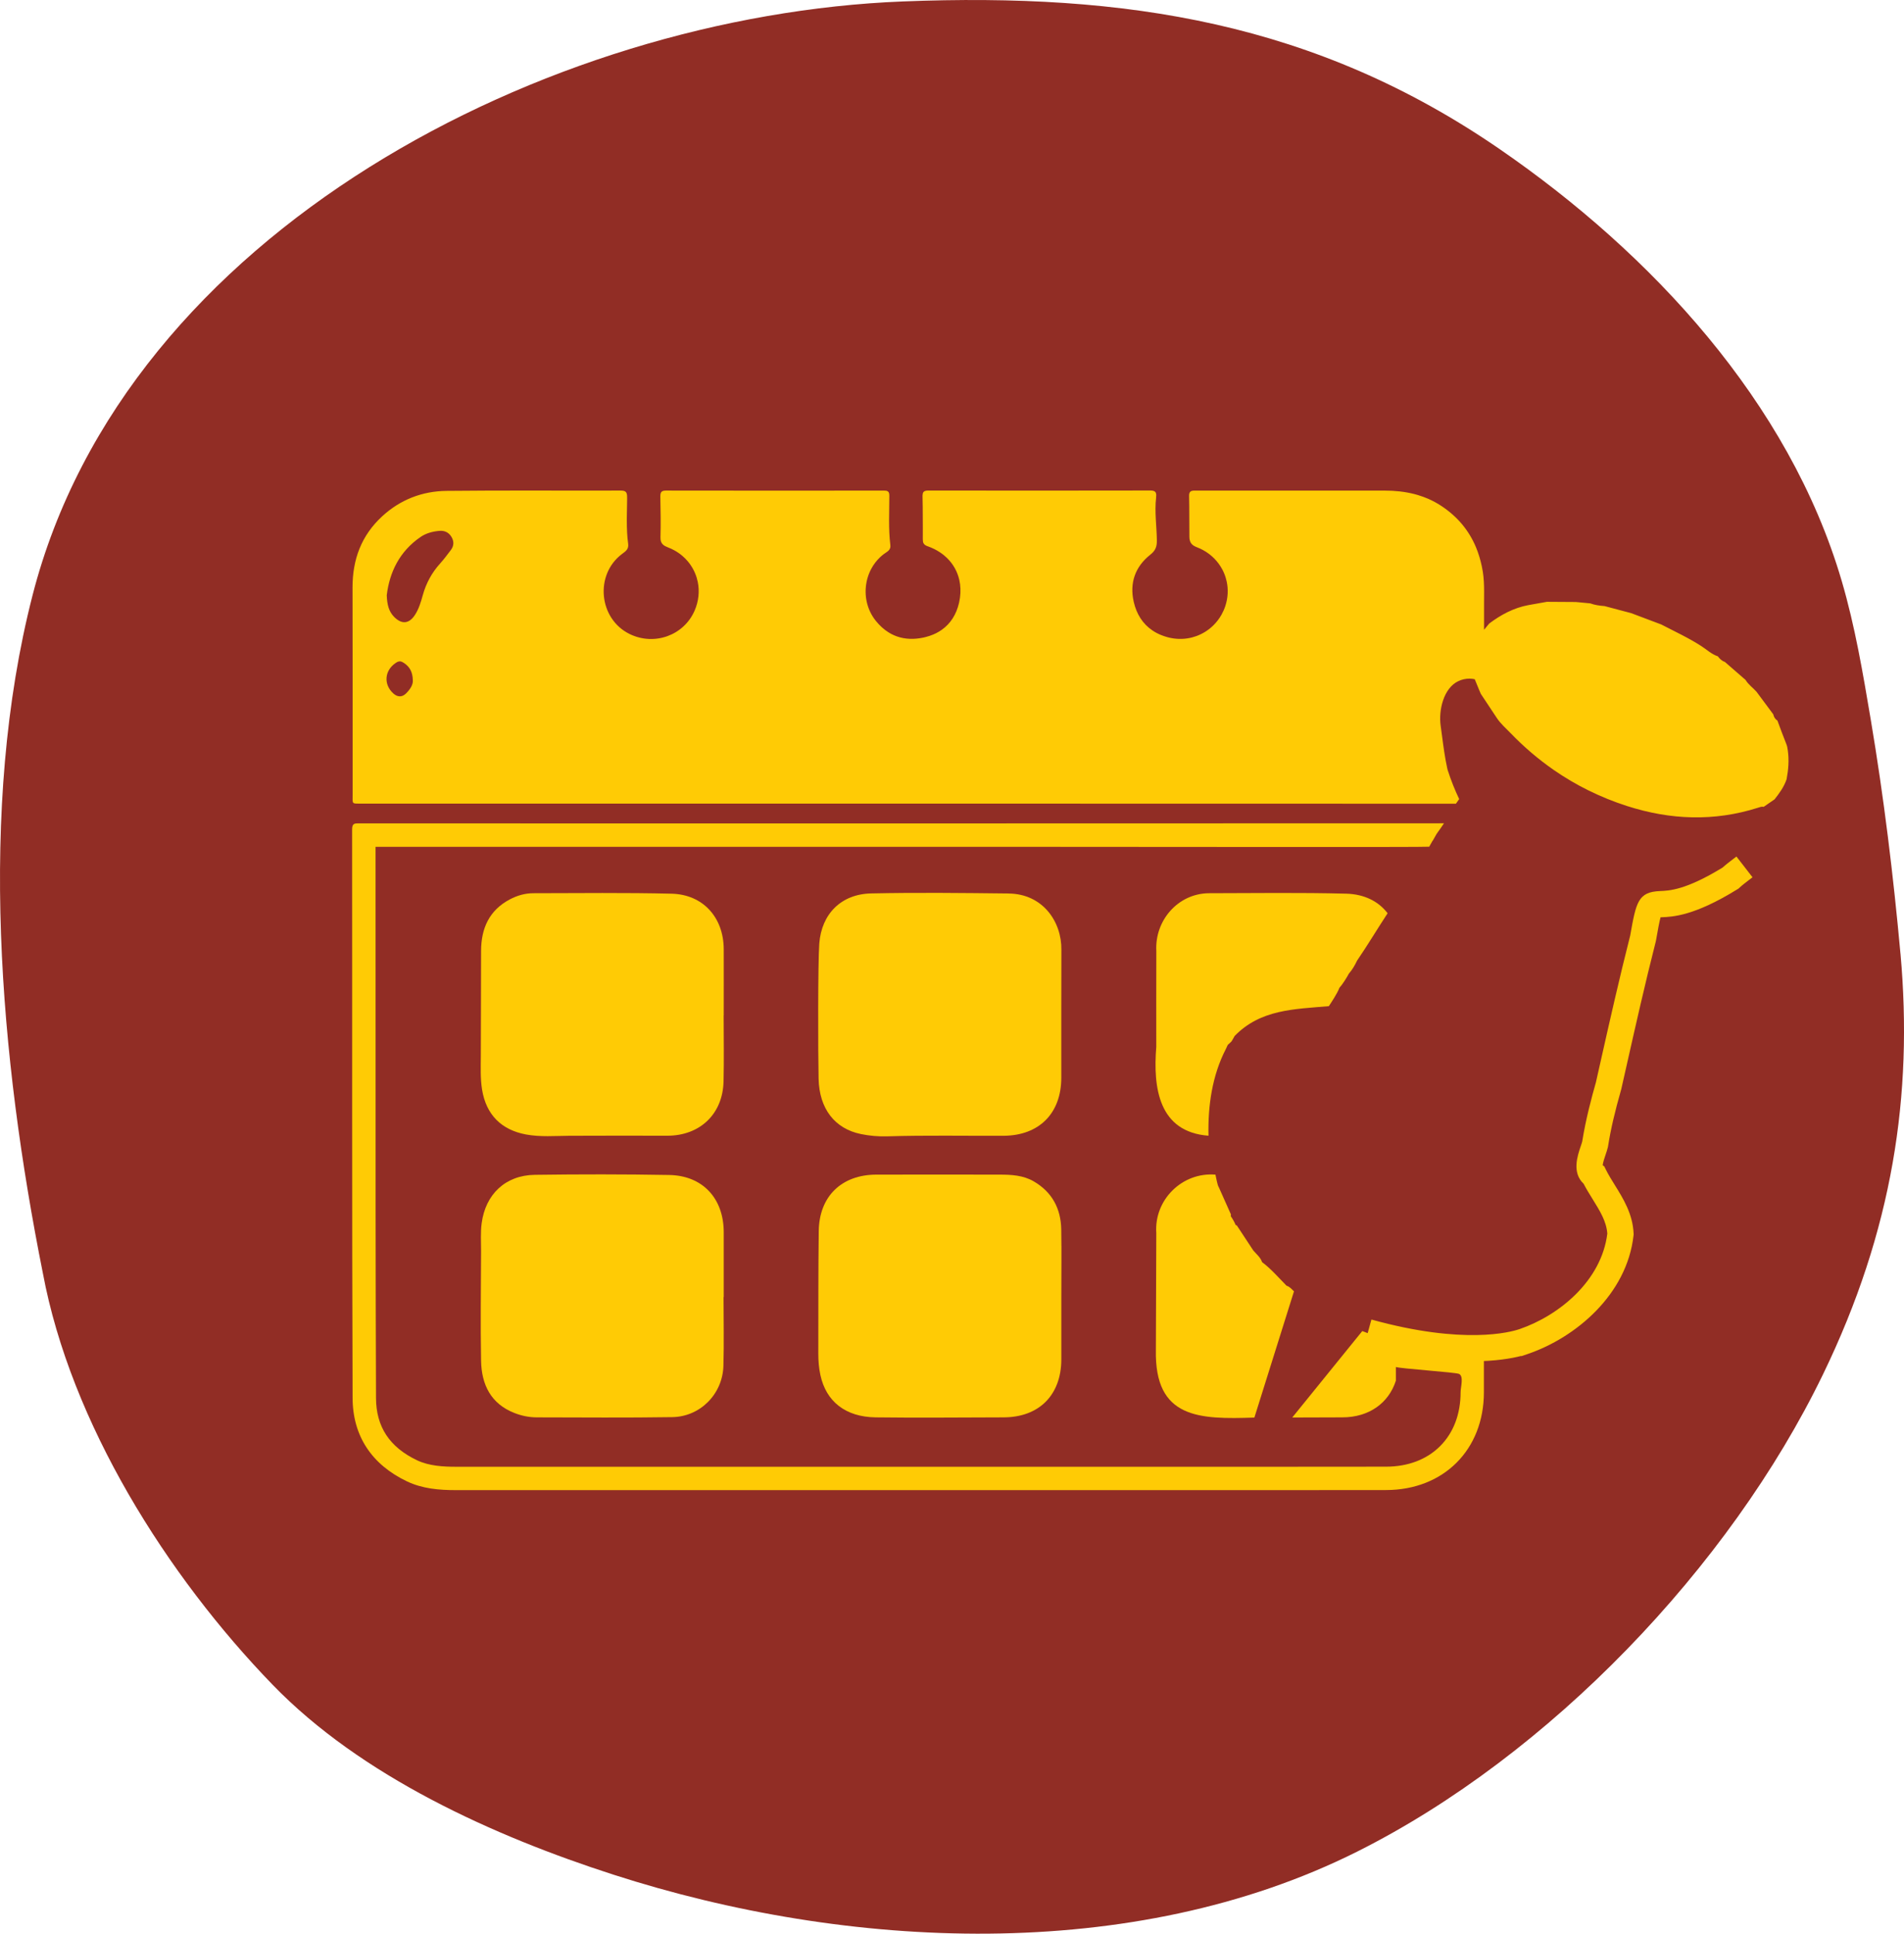
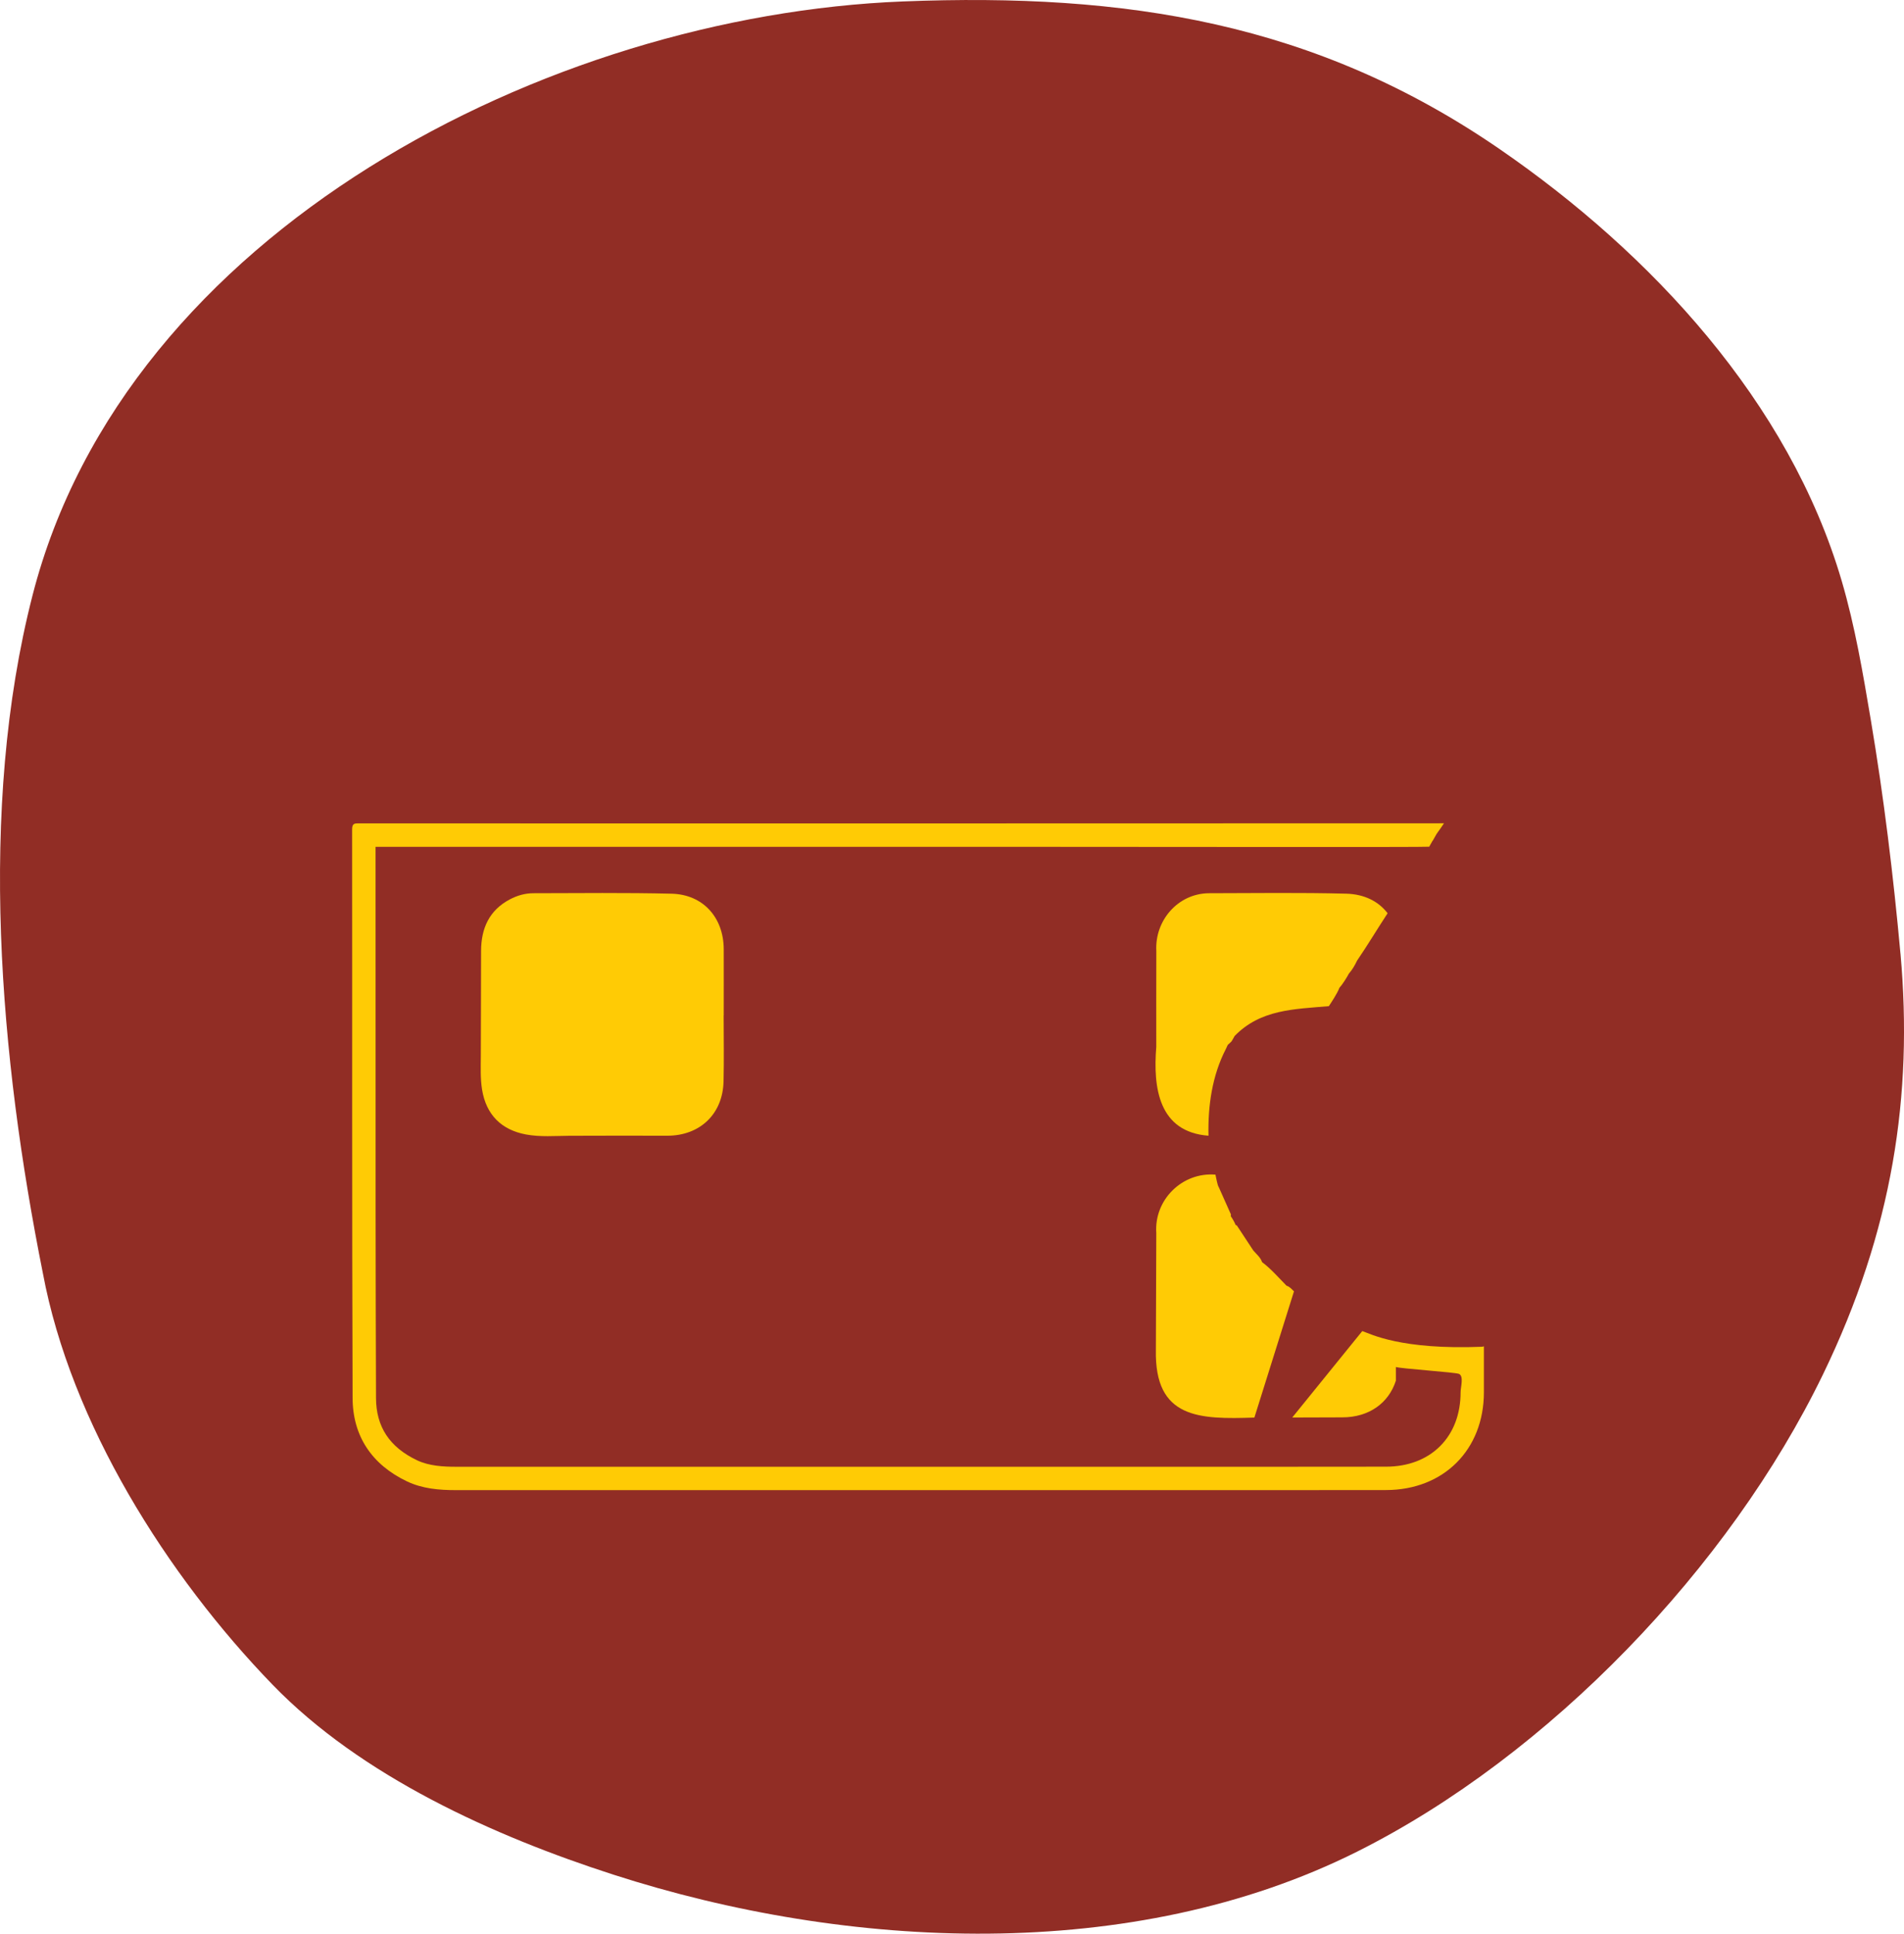
<svg xmlns="http://www.w3.org/2000/svg" id="Layer_2" viewBox="0 0 725.18 736.37">
  <defs>
    <style>      .cls-1 {        fill: #ffcb05;      }      .cls-2 {        fill: #912d25;      }    </style>
  </defs>
  <g id="Layer_1-2" data-name="Layer_1">
    <path class="cls-2" d="M723.85,363.23c4.79,53.62-2.91,105.28-29.57,160.25-35.56,73.34-104.23,145.02-177.39,181.65-85.62,42.86-194.17,37.49-283.21,8.78-45.51-14.67-96.06-37.42-129.88-72.37-40.28-41.61-76.83-99.64-87.49-156.79C0,403.15-8.55,308.37,12.39,226.72,47.95,87.99,208.64,5.89,343.88.55c84.84-3.36,157.22,7.97,227.47,56.35,57.46,39.57,110.08,96.11,130.11,164.34,5.07,17.27,8.07,35.07,11.06,52.81,5.01,29.77,8.58,59.23,11.32,89.18Z" />
    <g>
      <path class="cls-1" d="M470.23,394.52c9.91-10.18,22.7-10.2,35.89-11.36.96-1.47,3.16-4.72,4.03-7,1.06-1.12,2.85-3.95,3.58-5.36,1.29-1.48,2.27-3.14,3.14-4.98,3.9-5.7,7.77-12.16,11.63-18.04-3.47-4.54-8.88-7.28-15.79-7.46-17.45-.45-34.92-.2-52.39-.17-11.81.19-20.53,10.49-19.91,21.98-.06,12.19,0,24.39-.02,36.58-1.25,15.5.9,32.37,19.89,33.79-.26-11.34,1.39-22.92,6.6-33,0,0,.74-1.59.74-1.59l1.3-1.19c.09.03,1.14-1.87,1.32-2.21Z" />
      <path class="cls-1" d="M464.15,452.04c-.57-1.03-.92-3.57-1.22-4.72-12.68-1.04-23.41,9.61-22.53,22.23-.08,14.83-.13,29.65-.16,44.48-.54,26.32,16.61,26.49,37.52,25.8,3.72-11.87,11.3-36.04,15.08-48.07-.9-.85-1.64-1.8-2.83-2.14-3.02-3.07-6-6.52-9.32-8.98-.58-1.78-2.1-3-3.33-4.42-.65-.99-5.51-8.37-6.27-9.52l-.49-.23c-.31-.89-1.25-2.53-1.82-3.29l.03-.74-4.64-10.41Z" />
-       <path class="cls-1" d="M404.26,474.6c0-2.12-.03-4.24-.06-6.36-.13-7.99-3.49-14.31-10.52-18.38-3.99-2.31-8.47-2.54-12.94-2.55-15.65-.03-31.31-.03-46.96,0-13.23.03-21.76,8.25-21.94,21.49-.21,15.57-.13,31.14-.17,46.71,0,2.72.21,5.44.79,8.1,2.17,10.08,9.54,15.99,21.04,16.14,16.22.22,32.45.02,48.68,0,13.55,0,22.02-8.48,22.05-22.08.02-7.99,0-15.98,0-23.97,0-4.77.03-9.55.04-14.32,0-1.59,0-3.18,0-4.77Z" />
-       <path class="cls-1" d="M183.23,518.22c.17,9.02,3.68,16.35,12.73,19.88,2.71,1.06,5.55,1.64,8.45,1.65,17.22.03,34.43.18,51.64-.09,10.68-.16,19.17-8.82,19.48-19.53.25-8.72.05-17.46.05-26.19.02,0,.05,0,.07,0,0-8.24,0-16.48,0-24.71-.02-12.87-8.02-21.56-20.8-21.78-17.05-.3-34.11-.3-51.16-.06-11.19.16-18.78,7.4-20.24,18.46-.47,3.53-.21,7.08-.22,10.61-.05,13.92-.26,27.84,0,41.76Z" />
      <path class="cls-1" d="M275.61,386.64h.04c0-8.4.03-16.81,0-25.21-.06-12.06-7.89-20.81-19.87-21.1-17.54-.42-35.09-.21-52.63-.18-3.15,0-6.2.87-9.01,2.37-7.86,4.17-10.88,11.08-10.91,19.6-.05,13.34-.03,26.69-.1,40.03-.02,4.28-.21,8.56.48,12.82,1.55,9.46,7.27,15.29,16.71,17.05,5.48,1.02,10.99.54,16.5.5,12.44-.08,24.88-.02,37.32-.02,12.46,0,21.14-8.26,21.44-20.66.2-8.4.04-16.8.04-25.21Z" />
-       <path class="cls-1" d="M384.16,340.25c-17.46-.19-34.93-.4-52.39-.02-11.36.25-18.89,7.78-19.73,19.14-.53,7.13-.48,41.42-.26,51.39.25,11.51,6.19,19.06,16.1,21.1,3.32.69,6.69.97,10.07.87,14.74-.45,29.49-.15,44.23-.21,13.55-.06,22.01-8.49,22.04-22.09,0-3.95-.03-44.53.03-48.69.15-10.7-7.04-21.34-20.09-21.48Z" />
      <path class="cls-1" d="M564.51,512.86c-30.99,1.25-42.44-4.87-45.65-5.97l-2.63,3.24-18.22,22.49-5.83,7.19c6.36-.02,12.72-.06,19.08-.06,10.11,0,17.63-5.39,20.39-13.96v-5.22c1.71.63,22.66,2.01,24.04,2.63,1.91.86.61,5.07.61,6.99,0,8.33-2.7,15.42-7.8,20.52-5.1,5.1-12.21,7.8-20.56,7.82-11.66.02-24.24.03-39.59.03-2.71,0-10.75,0-16.49,0h0c-3.92,0-7.85,0-11.77,0-9.36,0-18.73,0-28.09,0h-41.53c-72.3,0-144.59,0-216.89,0-4.73,0-10.18-.29-14.75-2.47-10.47-4.99-15.58-12.75-15.62-23.72-.18-47.08-.17-94.95-.16-141.24,0-22.5,0-45.71-.01-68.65,19.69,0,39.37,0,59.05,0h16.23s16.23,0,16.23,0h38.5s76.99,0,76.99,0h30.72c51.87,0,163.45.19,163.58-.04.43-.74.86-1.49,1.3-2.29l.04.02c.33-.57.66-1.15,1-1.76.25-.49.54-.96.88-1.42.8-1.08,1.58-2.22,2.34-3.37.02-.03.04-.07.06-.1-56.4.04-112.81.04-169.22.04-8.53,0-17.05,0-25.57,0h-5.15c-38.5,0-76.99,0-115.49,0-10.82,0-21.64,0-32.46,0-21.74,0-43.48,0-65.22-.01-.18,0-.36,0-.53,0-1.3,0-2.21.12-2.21,2.22.07,72.21-.09,144.42.18,216.62.05,14.54,7.38,25.38,20.69,31.73,5.85,2.79,12.19,3.34,18.58,3.34,86.14,0,172.28,0,258.42,0,11.93,0,23.86,0,35.79,0h0c6.19,0,14.36,0,20.55,0,13.2,0,26.4,0,39.6-.03,21.93-.03,37.24-15.36,37.25-37.23,0-5.83,0-11.66,0-17.49,0,0-.71.15-.71.15Z" />
-       <path class="cls-1" d="M680.92,285.76c-.12-.83-.23-1.64-.57-2.45-1.2-2.94-2.27-5.93-3.38-8.91-.9-.54-1.36-1.38-1.59-2.39-2.12-2.86-4.25-5.72-6.37-8.58-1.37-1.53-3.1-2.71-4.19-4.52-2.63-2.28-5.25-4.57-7.88-6.85-1.14-.38-1.96-1.17-2.67-2.13-2.37-.78-4.18-2.52-6.23-3.85-4.9-3.18-10.17-5.59-15.31-8.27-3.81-1.44-7.63-2.88-11.44-4.31-3.39-.9-6.78-1.8-10.17-2.7-1.86-.13-3.69-.39-5.46-1.03-1.83-.17-3.65-.35-5.48-.52-3.67-.02-7.34-.05-11.01-.07-2.38.42-4.76.83-7.13,1.27-5.51,1.04-10.35,3.63-14.84,7-.66.79-1.32,1.59-1.97,2.38,0-3.31,0-6.61,0-9.92,0-.77,0-1.54.01-2.31,0-.77.01-1.54.01-2.31,0-2.57-.09-5.14-.51-7.7-.22-1.32-.49-2.6-.81-3.85-.32-1.25-.7-2.46-1.12-3.65-.21-.59-.44-1.17-.68-1.75-2.65-6.31-6.96-11.56-13.12-15.64-1.64-1.09-3.32-1.99-5.05-2.75-.59-.26-1.18-.49-1.78-.71-.72-.27-1.44-.51-2.18-.73-.45-.13-.9-.26-1.35-.37-3.62-.92-7.38-1.31-11.24-1.31-13.44-.03-26.87,0-40.31,0-10.55,0-21.1,0-31.66-.01-.18,0-.35,0-.52,0-.17,0-.33.01-.49.03-.93.1-1.57.48-1.54,1.99.03,1.3.04,2.6.06,3.89.03,3.89.01,7.79.05,11.68,0,.6.07,1.14.23,1.61.06.19.14.37.23.54.05.08.1.17.15.25.19.28.43.54.72.77.3.23.66.44,1.08.63.12.05.25.11.38.16,3.48,1.31,6.31,3.51,8.32,6.23.5.68.96,1.39,1.36,2.13.27.49.51,1,.73,1.51.22.51.41,1.04.58,1.57.17.53.31,1.08.43,1.62.65,3.02.51,6.24-.53,9.39-.38,1.15-.87,2.24-1.44,3.26-.86,1.53-1.91,2.9-3.13,4.09-1.01.99-2.13,1.85-3.33,2.58-.72.43-1.47.81-2.25,1.14-.26.11-.52.21-.78.31-.53.19-1.07.36-1.61.51-.27.07-.55.14-.83.2-1.39.3-2.82.43-4.29.39-.29,0-.59-.02-.88-.05-1.18-.09-2.36-.29-3.55-.62-.43-.12-.85-.25-1.26-.39-.41-.14-.81-.29-1.2-.45-1.17-.48-2.25-1.06-3.23-1.73-3.62-2.45-6.01-6.14-7.09-10.86-1.64-7.19.52-13.4,6.35-18,1.9-1.5,2.49-3,2.46-5.34-.07-5.43-.91-10.86-.3-16.28.04-.39.07-.74.06-1.04,0-.2-.02-.38-.05-.54s-.08-.3-.15-.43c-.13-.25-.33-.43-.63-.56-.15-.06-.31-.11-.51-.15s-.41-.06-.66-.07c-.12,0-.25,0-.39,0-14.06.02-28.11.04-42.17.04-14.06,0-28.11-.01-42.17-.03-.94,0-1.56.13-1.91.56-.01.02-.03.04-.04.06-.11.15-.19.33-.24.54-.05.21-.08.45-.09.73,0,.1,0,.21,0,.32.03,1.36.06,2.72.07,4.08.04,2.72.04,5.44.04,8.16,0,1.36,0,2.72-.01,4.08,0,.35.02.66.07.94s.14.52.28.73c.14.21.32.4.56.57s.54.31.91.44c.88.31,1.72.66,2.51,1.05.8.39,1.55.83,2.26,1.31.24.16.47.32.7.49.23.17.45.34.67.51.43.35.85.72,1.24,1.1,2.36,2.3,3.97,5.15,4.7,8.36.12.54.22,1.08.29,1.64.29,2.22.18,4.58-.37,7.02-1.02,4.52-3.27,7.99-6.58,10.34-.66.47-1.37.89-2.11,1.27-.37.19-.76.37-1.15.53-.89.37-1.82.69-2.81.94-.33.09-.66.16-1,.24-.45.1-.9.18-1.34.24-.88.13-1.75.21-2.6.23-.85.02-1.68-.02-2.5-.11-.41-.05-.81-.11-1.21-.18-.8-.15-1.57-.36-2.33-.62-.38-.13-.75-.28-1.12-.44-.74-.32-1.46-.7-2.15-1.14-1.74-1.09-3.35-2.54-4.81-4.36-3.45-4.29-4.53-9.77-3.53-14.8.12-.59.26-1.18.44-1.76.17-.58.38-1.15.61-1.7s.49-1.1.78-1.63c.43-.8.92-1.56,1.47-2.28.55-.72,1.16-1.41,1.83-2.04.22-.21.45-.42.69-.62.47-.4.97-.77,1.5-1.12.19-.13.38-.26.56-.39.18-.13.35-.28.5-.43.5-.51.81-1.14.68-2.11-.77-6.23-.39-12.51-.39-18.76,0-.38-.03-.7-.1-.95-.07-.26-.17-.46-.33-.61-.08-.08-.16-.14-.27-.19-.3-.16-.72-.22-1.28-.22-27.7.03-55.4.04-83.09-.01-.81,0-1.32.14-1.65.44-.18.17-.3.39-.38.66-.09.34-.12.76-.11,1.26.1,5.11.2,10.22.05,15.33,0,.28,0,.54.02.78.05.6.2,1.09.45,1.5.15.25.33.47.55.66.44.4,1.02.7,1.76.98.93.35,1.81.76,2.64,1.23.55.31,1.08.65,1.59,1s.99.74,1.45,1.14c.69.6,1.33,1.25,1.91,1.93,1.55,1.83,2.7,3.94,3.4,6.2.17.56.32,1.14.44,1.72.7,3.49.36,7.26-1.2,10.87-4.09,9.46-15.3,13.52-24.72,8.95-11.82-5.74-13.45-22.62-2.93-30.51,1.31-.98,2.62-1.78,2.33-3.87-.21-1.47-.34-2.95-.41-4.43-.08-1.48-.1-2.96-.1-4.44,0-.37,0-.74,0-1.11.02-2.22.09-4.45.11-6.67,0-.37,0-.74,0-1.11,0-.97-.13-1.6-.5-1.99-.38-.38-1-.52-1.98-.52-22.09.07-44.19-.12-66.28.12-9.24.1-17.59,3.31-24.5,9.66-3.97,3.65-6.81,7.76-8.65,12.31-1.84,4.54-2.68,9.51-2.67,14.86.04,13.11.04,26.21.04,39.32,0,6.55,0,13.11,0,19.66,0,6.55,0,13.11,0,19.66,0,3.96-.51,3.62,3.52,3.62,70.65,0,141.29,0,211.94,0,68.25,0,136.5,0,204.75.04.42-.59.84-1.18,1.24-1.77-1.65-3.44-3.1-7.09-4.32-10.88l-.13-.4-.09-.41c-.91-4.16-1.45-8.25-1.97-12.21-.18-1.35-.36-2.74-.55-4.08-.8-5.74,1.03-14.22,6.74-16.93,1.35-.64,2.8-.95,4.24-.95.68,0,1.35.08,2.01.22.6,1.45,1.19,2.91,1.79,4.36.18.41.36.83.54,1.24,2.02,3.05,4.05,6.09,6.06,9.14,1.46,2.22,3.46,3.92,5.27,5.8,5.09,5.29,10.56,9.94,16.39,13.99,4.24,2.94,8.66,5.55,13.29,7.83,4.71,2.32,9.61,4.31,14.72,5.95,16.51,5.29,33.11,5.93,49.76.65.73-.23,1.44-.55,2.23-.36.15-.1.3-.21.45-.31,1.23-.85,2.46-1.69,3.69-2.54,1.84-2.34,3.6-4.74,4.58-7.64.69-3.62.99-7.26.47-10.94ZM154.65,264.07c-1.51,1.51-3.27,1.43-4.84.01-3.87-3.5-3.33-8.89,1.02-11.7,1.2-.78,1.96-.63,3.04.1,2.15,1.44,3.28,3.37,3.36,6.53.15,1.76-1.05,3.54-2.58,5.06ZM171.67,209.52c-1.29,1.7-2.56,3.43-3.99,5.01-3.22,3.55-5.41,7.6-6.68,12.21-.72,2.61-1.5,5.23-3.02,7.52-2.2,3.31-4.94,3.56-7.78.75-2.14-2.11-2.76-4.78-2.9-8.32,1.06-8.78,4.84-16.68,12.85-22.19,2.14-1.47,4.62-2.12,7.2-2.34,1.99-.17,3.56.58,4.59,2.28,1.04,1.72.97,3.46-.26,5.07Z" />
-       <path class="cls-1" d="M560.86,518.42c-10.1,0-23.74-1.45-41.19-6.28l2.67-9.64c35.12,9.73,53,4.79,56.23,3.7.07-.02.14-.04.2-.06,15.1-5.19,31.2-18.42,33.41-36.37-.34-4.65-2.78-8.58-5.59-13.11-1.17-1.88-2.37-3.82-3.45-5.89-4.49-4.2-2.33-10.61-1.12-14.17.24-.71.47-1.38.6-1.89,1.37-8.57,3.62-16.94,5.22-22.55l1.8-8c3.54-15.73,7.21-32,11.26-47.9,2.26-12.76,2.98-16.61,11.42-16.94,3.43-.13,9.8-.38,23.77-8.95,1.34-1.2,2.72-2.25,4.06-3.27.4-.31.81-.61,1.21-.92l6.12,7.9c-.42.33-.85.65-1.27.97-1.33,1.02-2.59,1.98-3.7,3l-.35.33-.41.25c-16.48,10.2-24.65,10.51-29.04,10.68-.08,0-.16,0-.25,0-.48,1.73-1.1,5.21-1.74,8.86l-.08.36c-4.04,15.82-7.7,32.08-11.24,47.81l-1.9,8.41c-2.49,8.72-4.04,15.42-5.03,21.73l-.08.41c-.23.95-.55,1.9-.89,2.9-.37,1.08-1.01,2.99-1.08,3.97l.61.42.57,1.16c.99,2.01,2.21,3.96,3.49,6.03,3.16,5.1,6.75,10.87,7.1,18.28l.02.4-.04.39c-2.5,22.53-22,38.91-40.22,45.15l-2.48.85-.11-.08c-3.59.93-9.7,2.03-18.5,2.03Z" />
    </g>
  </g>
</svg>